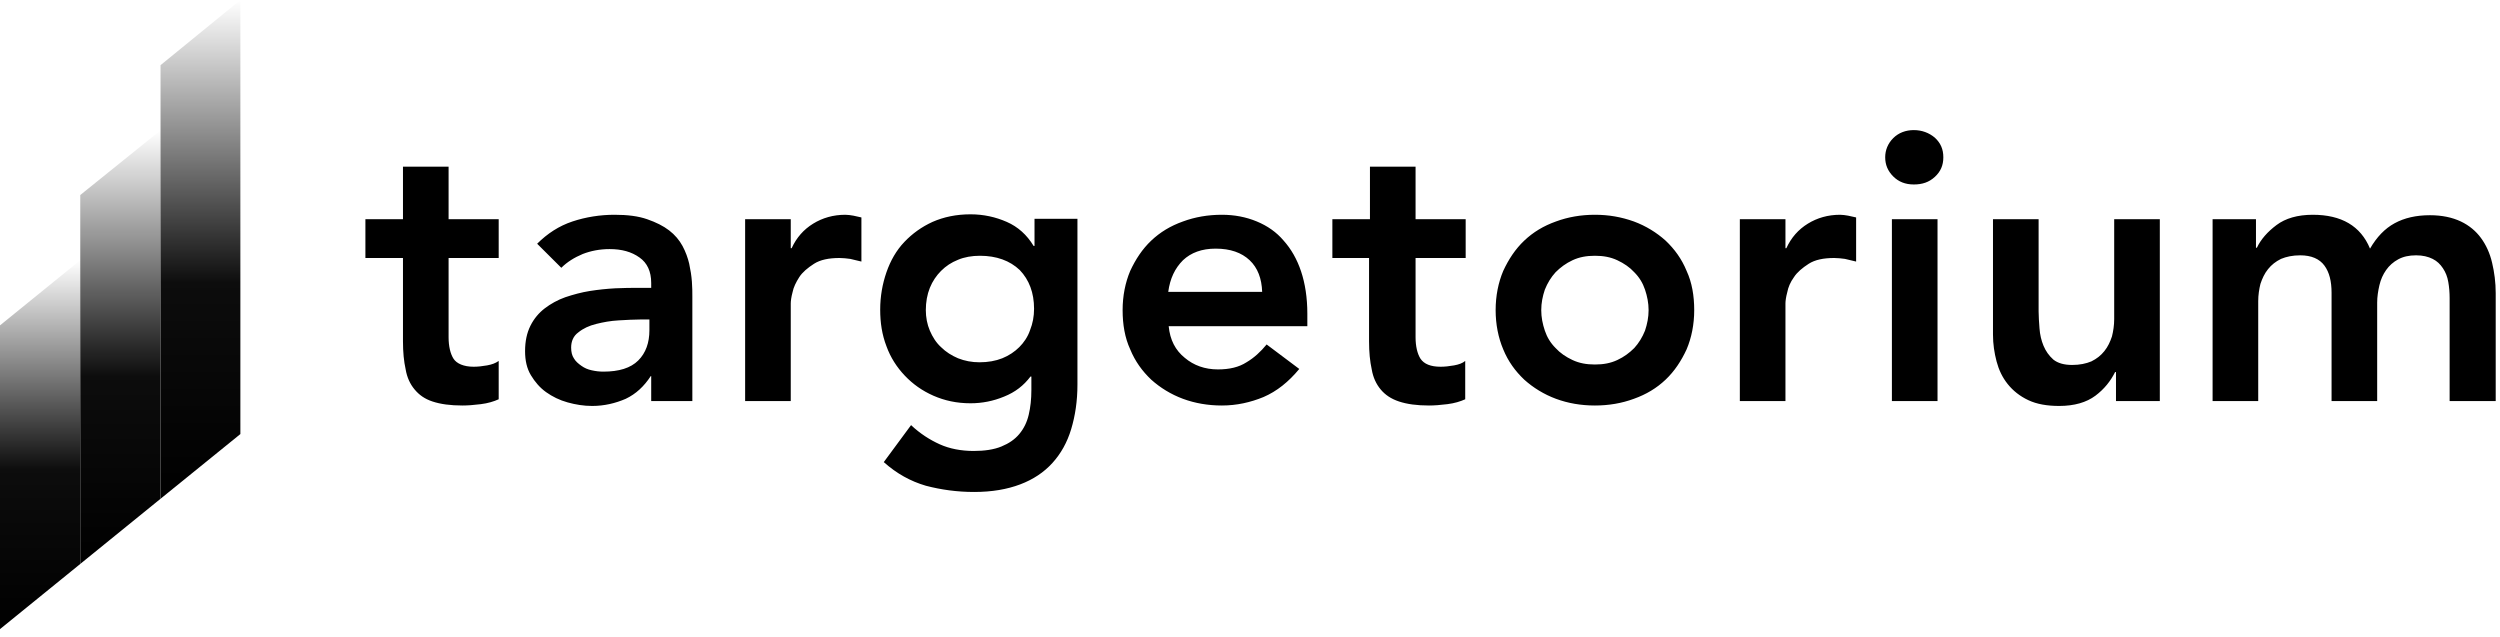
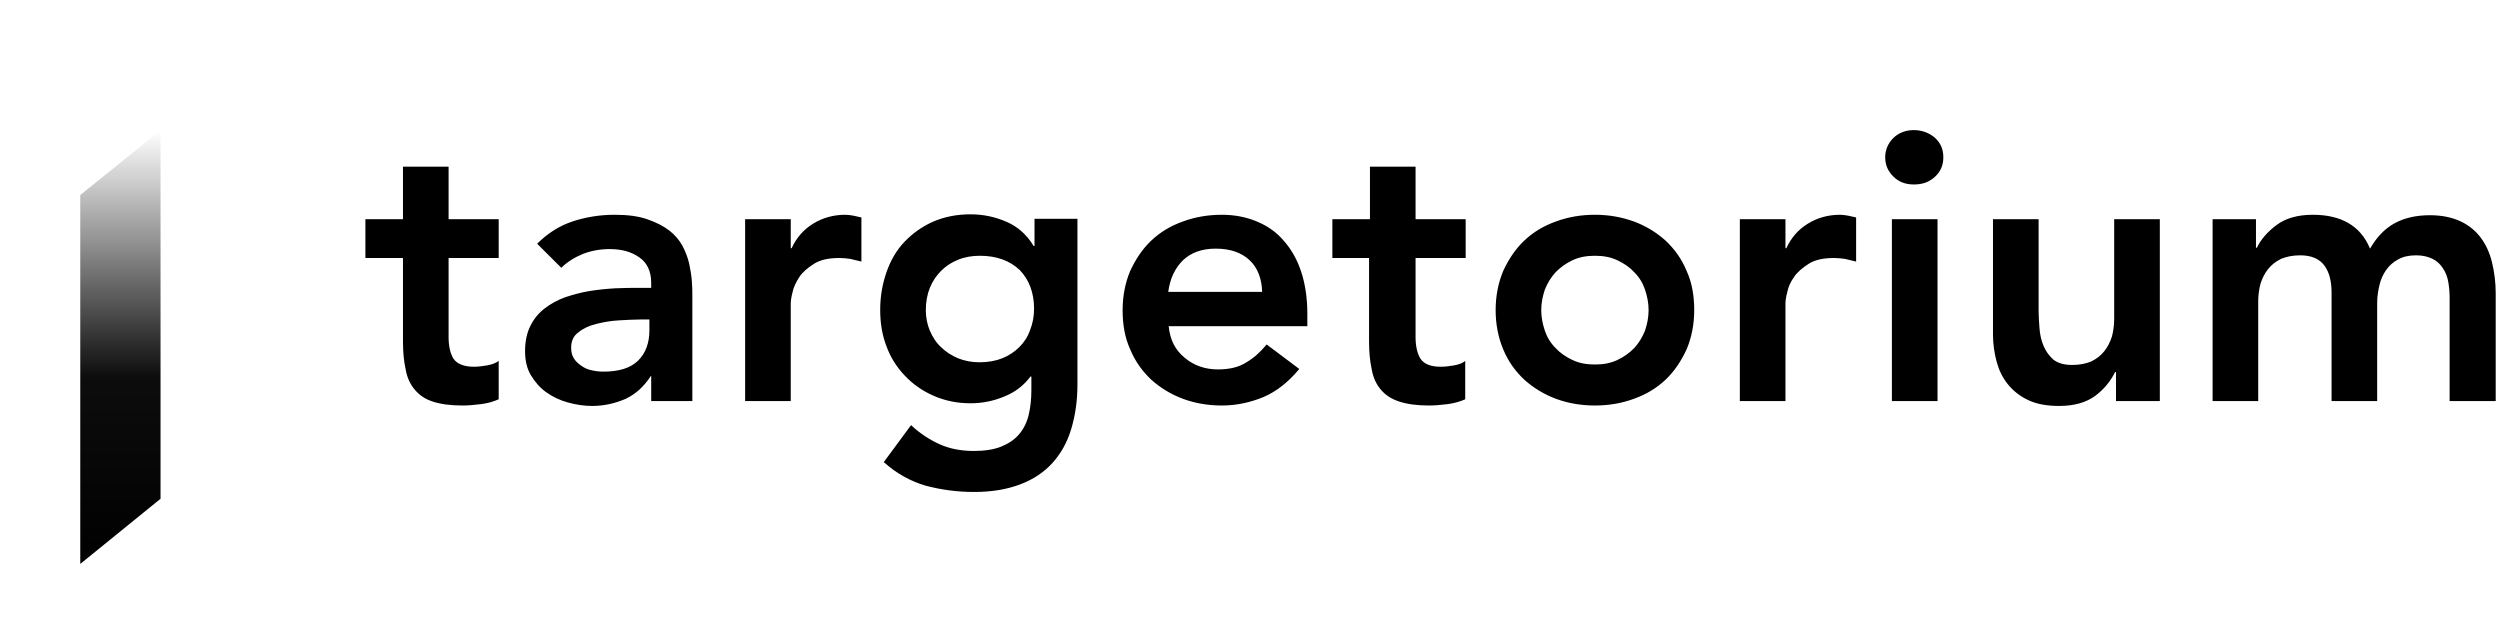
<svg xmlns="http://www.w3.org/2000/svg" width="216" height="55" viewBox="0 0 216 55" fill="none">
  <path d="M191.168 18.941H194.916V21.405H194.994C195.342 20.674 195.921 20.019 196.694 19.442C197.467 18.864 198.51 18.556 199.824 18.556C202.297 18.556 203.959 19.519 204.77 21.482C205.35 20.481 206.046 19.75 206.896 19.288C207.745 18.826 208.751 18.595 209.949 18.595C210.992 18.595 211.88 18.787 212.615 19.134C213.349 19.48 213.929 19.981 214.353 20.558C214.779 21.136 215.127 21.867 215.32 22.714C215.513 23.523 215.629 24.409 215.629 25.333V34.651H211.648V25.756C211.648 25.294 211.61 24.794 211.533 24.37C211.456 23.908 211.301 23.523 211.069 23.177C210.837 22.83 210.567 22.561 210.18 22.368C209.794 22.175 209.33 22.06 208.751 22.06C208.132 22.06 207.63 22.175 207.205 22.406C206.78 22.637 206.432 22.945 206.161 23.331C205.891 23.715 205.698 24.139 205.582 24.64C205.466 25.14 205.388 25.641 205.388 26.141V34.651H201.447V25.294C201.447 24.293 201.254 23.523 200.829 22.945C200.404 22.368 199.708 22.06 198.742 22.06C198.085 22.06 197.544 22.175 197.08 22.368C196.617 22.599 196.269 22.869 195.959 23.253C195.65 23.639 195.457 24.062 195.303 24.524C195.187 24.986 195.11 25.487 195.11 26.026V34.651H191.168V18.941ZM186.569 34.651H182.821V32.148H182.744C182.357 32.918 181.816 33.611 181.043 34.189C180.271 34.766 179.227 35.074 177.913 35.074C176.869 35.074 175.981 34.92 175.247 34.574C174.512 34.227 173.933 33.765 173.469 33.188C173.005 32.61 172.696 31.955 172.503 31.224C172.31 30.492 172.194 29.722 172.194 28.914V18.941H176.136V26.911C176.136 27.335 176.174 27.835 176.213 28.375C176.252 28.914 176.368 29.414 176.561 29.876C176.754 30.338 177.024 30.723 177.411 31.07C177.798 31.378 178.338 31.532 179.034 31.532C179.69 31.532 180.232 31.416 180.695 31.224C181.159 30.993 181.507 30.723 181.816 30.338C182.125 29.953 182.318 29.53 182.473 29.068C182.589 28.605 182.666 28.105 182.666 27.566V18.941H186.608V34.651H186.569ZM162.881 13.589C162.881 12.973 163.113 12.395 163.576 11.933C164.04 11.471 164.658 11.24 165.354 11.24C166.049 11.24 166.668 11.471 167.171 11.895C167.672 12.357 167.904 12.896 167.904 13.589C167.904 14.282 167.672 14.821 167.171 15.283C166.668 15.745 166.088 15.938 165.354 15.938C164.62 15.938 164.04 15.707 163.576 15.245C163.113 14.783 162.881 14.243 162.881 13.589ZM163.46 18.941H167.402V34.651H163.46V18.941ZM150.322 18.941H154.263V21.444H154.341C154.766 20.52 155.384 19.827 156.196 19.326C157.007 18.826 157.934 18.556 158.978 18.556C159.21 18.556 159.441 18.595 159.673 18.633C159.905 18.672 160.137 18.748 160.369 18.787V22.599C160.06 22.522 159.712 22.445 159.403 22.368C159.094 22.329 158.785 22.291 158.475 22.291C157.548 22.291 156.814 22.445 156.273 22.791C155.732 23.138 155.268 23.523 154.998 23.947C154.689 24.37 154.495 24.832 154.418 25.256C154.302 25.679 154.263 26.026 154.263 26.218V34.651H150.322V18.941ZM133.164 26.796C133.164 27.412 133.28 27.989 133.474 28.567C133.667 29.145 133.975 29.645 134.401 30.069C134.787 30.492 135.289 30.839 135.869 31.108C136.449 31.378 137.067 31.493 137.801 31.493C138.536 31.493 139.154 31.378 139.733 31.108C140.314 30.839 140.777 30.492 141.202 30.069C141.589 29.645 141.897 29.145 142.129 28.567C142.322 27.989 142.438 27.412 142.438 26.796C142.438 26.18 142.322 25.602 142.129 25.025C141.936 24.447 141.627 23.947 141.202 23.523C140.815 23.099 140.314 22.753 139.733 22.483C139.154 22.214 138.536 22.098 137.801 22.098C137.067 22.098 136.449 22.214 135.869 22.483C135.289 22.753 134.826 23.099 134.401 23.523C134.014 23.947 133.705 24.447 133.474 25.025C133.28 25.602 133.164 26.18 133.164 26.796ZM129.223 26.796C129.223 25.564 129.455 24.409 129.879 23.407C130.343 22.406 130.923 21.521 131.696 20.789C132.468 20.058 133.358 19.519 134.439 19.134C135.482 18.748 136.603 18.556 137.801 18.556C139 18.556 140.081 18.748 141.163 19.134C142.206 19.519 143.134 20.096 143.907 20.789C144.679 21.521 145.298 22.368 145.723 23.407C146.187 24.409 146.38 25.564 146.38 26.796C146.38 28.028 146.148 29.183 145.723 30.184C145.26 31.185 144.679 32.071 143.907 32.803C143.134 33.534 142.245 34.073 141.163 34.458C140.12 34.843 139 35.036 137.801 35.036C136.603 35.036 135.482 34.843 134.439 34.458C133.396 34.073 132.468 33.496 131.696 32.803C130.923 32.071 130.304 31.224 129.879 30.184C129.455 29.183 129.223 28.028 129.223 26.796ZM115.117 22.291V18.941H118.364V14.398H122.305V18.941H126.634V22.291H122.305V29.145C122.305 29.915 122.46 30.569 122.731 30.993C123.04 31.455 123.619 31.686 124.469 31.686C124.817 31.686 125.204 31.647 125.629 31.57C126.053 31.493 126.363 31.378 126.595 31.185V34.497C126.169 34.689 125.667 34.843 125.049 34.92C124.431 34.997 123.929 35.036 123.464 35.036C122.421 35.036 121.571 34.92 120.875 34.689C120.18 34.458 119.678 34.112 119.291 33.65C118.905 33.188 118.634 32.61 118.518 31.917C118.364 31.224 118.286 30.415 118.286 29.491V22.291H115.117ZM109.051 25.217C109.012 24.062 108.664 23.138 107.969 22.483C107.273 21.829 106.307 21.482 105.032 21.482C103.834 21.482 102.906 21.829 102.211 22.483C101.515 23.177 101.09 24.062 100.936 25.217H109.051ZM100.974 28.182C101.09 29.376 101.554 30.261 102.365 30.916C103.138 31.57 104.105 31.917 105.225 31.917C106.23 31.917 107.041 31.724 107.698 31.301C108.355 30.916 108.935 30.377 109.437 29.761L112.258 31.878C111.33 32.995 110.326 33.804 109.167 34.304C108.046 34.766 106.848 35.036 105.573 35.036C104.375 35.036 103.254 34.843 102.211 34.458C101.168 34.073 100.24 33.496 99.467 32.803C98.695 32.071 98.076 31.224 97.65 30.184C97.187 29.183 96.994 28.028 96.994 26.796C96.994 25.564 97.226 24.409 97.65 23.407C98.115 22.406 98.695 21.521 99.467 20.789C100.24 20.058 101.129 19.519 102.211 19.134C103.254 18.748 104.375 18.556 105.573 18.556C106.655 18.556 107.66 18.748 108.587 19.134C109.515 19.519 110.287 20.058 110.906 20.789C111.562 21.521 112.065 22.406 112.412 23.446C112.76 24.486 112.954 25.718 112.954 27.104V28.182H100.974ZM84.667 22.098C83.972 22.098 83.314 22.214 82.773 22.445C82.194 22.676 81.73 22.984 81.305 23.407C80.918 23.793 80.57 24.293 80.338 24.871C80.107 25.448 79.991 26.103 79.991 26.796C79.991 27.412 80.107 28.028 80.338 28.567C80.57 29.106 80.88 29.607 81.305 29.992C81.73 30.415 82.232 30.723 82.773 30.954C83.353 31.185 83.972 31.301 84.628 31.301C85.362 31.301 86.019 31.185 86.599 30.954C87.178 30.723 87.681 30.377 88.067 29.992C88.453 29.607 88.802 29.106 88.995 28.529C89.227 27.951 89.343 27.335 89.343 26.68C89.343 25.294 88.918 24.178 88.106 23.331C87.256 22.522 86.096 22.098 84.667 22.098ZM93.091 18.941V33.226C93.091 34.651 92.898 35.921 92.55 37.077C92.202 38.232 91.661 39.194 90.927 40.003C90.193 40.811 89.266 41.427 88.144 41.851C87.024 42.275 85.71 42.506 84.165 42.506C82.696 42.506 81.305 42.313 79.991 41.967C78.677 41.581 77.479 40.927 76.358 39.926L78.716 36.73C79.489 37.462 80.338 38.001 81.189 38.386C82.039 38.771 83.043 38.963 84.126 38.963C85.053 38.963 85.864 38.848 86.522 38.578C87.178 38.309 87.681 37.962 88.067 37.5C88.453 37.038 88.724 36.499 88.879 35.844C89.034 35.19 89.111 34.497 89.111 33.688V32.533H89.034C88.453 33.303 87.72 33.881 86.754 34.266C85.826 34.651 84.86 34.843 83.855 34.843C82.657 34.843 81.614 34.612 80.648 34.189C79.682 33.765 78.87 33.188 78.175 32.456C77.479 31.724 76.938 30.877 76.59 29.915C76.204 28.914 76.049 27.874 76.049 26.757C76.049 25.602 76.243 24.524 76.59 23.523C76.938 22.522 77.44 21.636 78.136 20.905C78.832 20.173 79.643 19.596 80.57 19.172C81.537 18.748 82.619 18.517 83.855 18.517C84.976 18.517 86.019 18.748 86.985 19.172C87.952 19.596 88.724 20.289 89.304 21.251H89.382V18.902H93.091V18.941ZM64.379 18.941H68.321V21.444H68.398C68.823 20.52 69.441 19.827 70.253 19.326C71.064 18.826 71.992 18.556 73.035 18.556C73.267 18.556 73.499 18.595 73.731 18.633C73.963 18.672 74.194 18.748 74.426 18.787V22.599C74.117 22.522 73.769 22.445 73.46 22.368C73.151 22.329 72.842 22.291 72.533 22.291C71.605 22.291 70.871 22.445 70.33 22.791C69.789 23.138 69.325 23.523 69.055 23.947C68.784 24.37 68.552 24.832 68.475 25.256C68.359 25.679 68.321 26.026 68.321 26.218V34.651H64.379V18.941ZM56.109 27.604H55.298C54.757 27.604 54.139 27.643 53.443 27.681C52.747 27.72 52.129 27.835 51.511 27.989C50.892 28.143 50.39 28.375 49.965 28.721C49.54 29.029 49.347 29.491 49.347 30.03C49.347 30.415 49.424 30.723 49.579 30.954C49.733 31.224 49.965 31.416 50.236 31.609C50.506 31.801 50.776 31.917 51.124 31.994C51.472 32.071 51.781 32.109 52.129 32.109C53.482 32.109 54.486 31.801 55.143 31.147C55.8 30.492 56.109 29.607 56.109 28.529V27.604ZM56.341 32.495H56.225C55.646 33.38 54.95 34.035 54.061 34.458C53.172 34.843 52.206 35.074 51.163 35.074C50.429 35.074 49.733 34.959 49.038 34.766C48.342 34.574 47.724 34.266 47.183 33.881C46.642 33.496 46.217 32.995 45.869 32.417C45.521 31.84 45.366 31.147 45.366 30.338C45.366 29.491 45.521 28.76 45.83 28.143C46.139 27.527 46.564 27.027 47.067 26.642C47.569 26.257 48.187 25.91 48.844 25.679C49.54 25.448 50.236 25.256 50.97 25.14C51.704 25.025 52.438 24.948 53.172 24.909C53.907 24.871 54.602 24.871 55.259 24.871H56.264V24.447C56.264 23.446 55.916 22.714 55.259 22.252C54.564 21.752 53.713 21.521 52.67 21.521C51.82 21.521 51.047 21.675 50.351 21.944C49.617 22.252 48.999 22.637 48.497 23.138L46.41 21.059C47.299 20.173 48.303 19.519 49.463 19.134C50.622 18.748 51.858 18.556 53.095 18.556C54.216 18.556 55.143 18.672 55.916 18.941C56.689 19.211 57.307 19.519 57.81 19.904C58.312 20.289 58.698 20.751 58.969 21.251C59.239 21.752 59.433 22.291 59.548 22.791C59.664 23.331 59.742 23.831 59.78 24.332C59.819 24.832 59.819 25.256 59.819 25.641V34.651H56.264V32.495H56.341ZM31.571 22.291V18.941H34.817V14.398H38.758V18.941H43.087V22.291H38.758V29.145C38.758 29.915 38.913 30.569 39.184 30.993C39.454 31.416 40.072 31.686 40.922 31.686C41.27 31.686 41.657 31.647 42.082 31.57C42.507 31.493 42.816 31.378 43.087 31.185V34.497C42.661 34.689 42.159 34.843 41.541 34.92C40.922 34.997 40.42 35.036 39.956 35.036C38.913 35.036 38.063 34.92 37.367 34.689C36.672 34.458 36.208 34.112 35.822 33.65C35.435 33.188 35.165 32.61 35.049 31.917C34.894 31.224 34.817 30.415 34.817 29.491V22.291H31.571Z" fill="black" />
  <path fill-rule="evenodd" clip-rule="evenodd" d="M6.935 16.849L13.871 11.259V26.244V43.093L6.935 48.723V16.849Z" fill="url(#paint0_linear)" />
-   <path fill-rule="evenodd" clip-rule="evenodd" d="M0 28.111L6.935 22.481V48.725L0 54.355V28.111Z" fill="url(#paint1_linear)" />
-   <path fill-rule="evenodd" clip-rule="evenodd" d="M13.871 5.629L20.768 0V37.503L13.871 43.093V5.629Z" fill="url(#paint2_linear)" />
+   <path fill-rule="evenodd" clip-rule="evenodd" d="M0 28.111V48.725L0 54.355V28.111Z" fill="url(#paint1_linear)" />
  <defs>
    <linearGradient id="paint0_linear" x1="10.403" y1="11.259" x2="10.403" y2="48.723" gradientUnits="userSpaceOnUse">
      <stop stop-opacity="0" />
      <stop offset="0.568" stop-opacity="0.95" />
      <stop offset="1" />
    </linearGradient>
    <linearGradient id="paint1_linear" x1="3.468" y1="22.481" x2="3.468" y2="54.355" gradientUnits="userSpaceOnUse">
      <stop stop-opacity="0" />
      <stop offset="0.568" stop-opacity="0.95" />
      <stop offset="1" />
    </linearGradient>
    <linearGradient id="paint2_linear" x1="17.319" y1="0" x2="17.319" y2="43.093" gradientUnits="userSpaceOnUse">
      <stop stop-opacity="0" />
      <stop offset="0.568" stop-opacity="0.95" />
      <stop offset="1" />
    </linearGradient>
  </defs>
</svg>